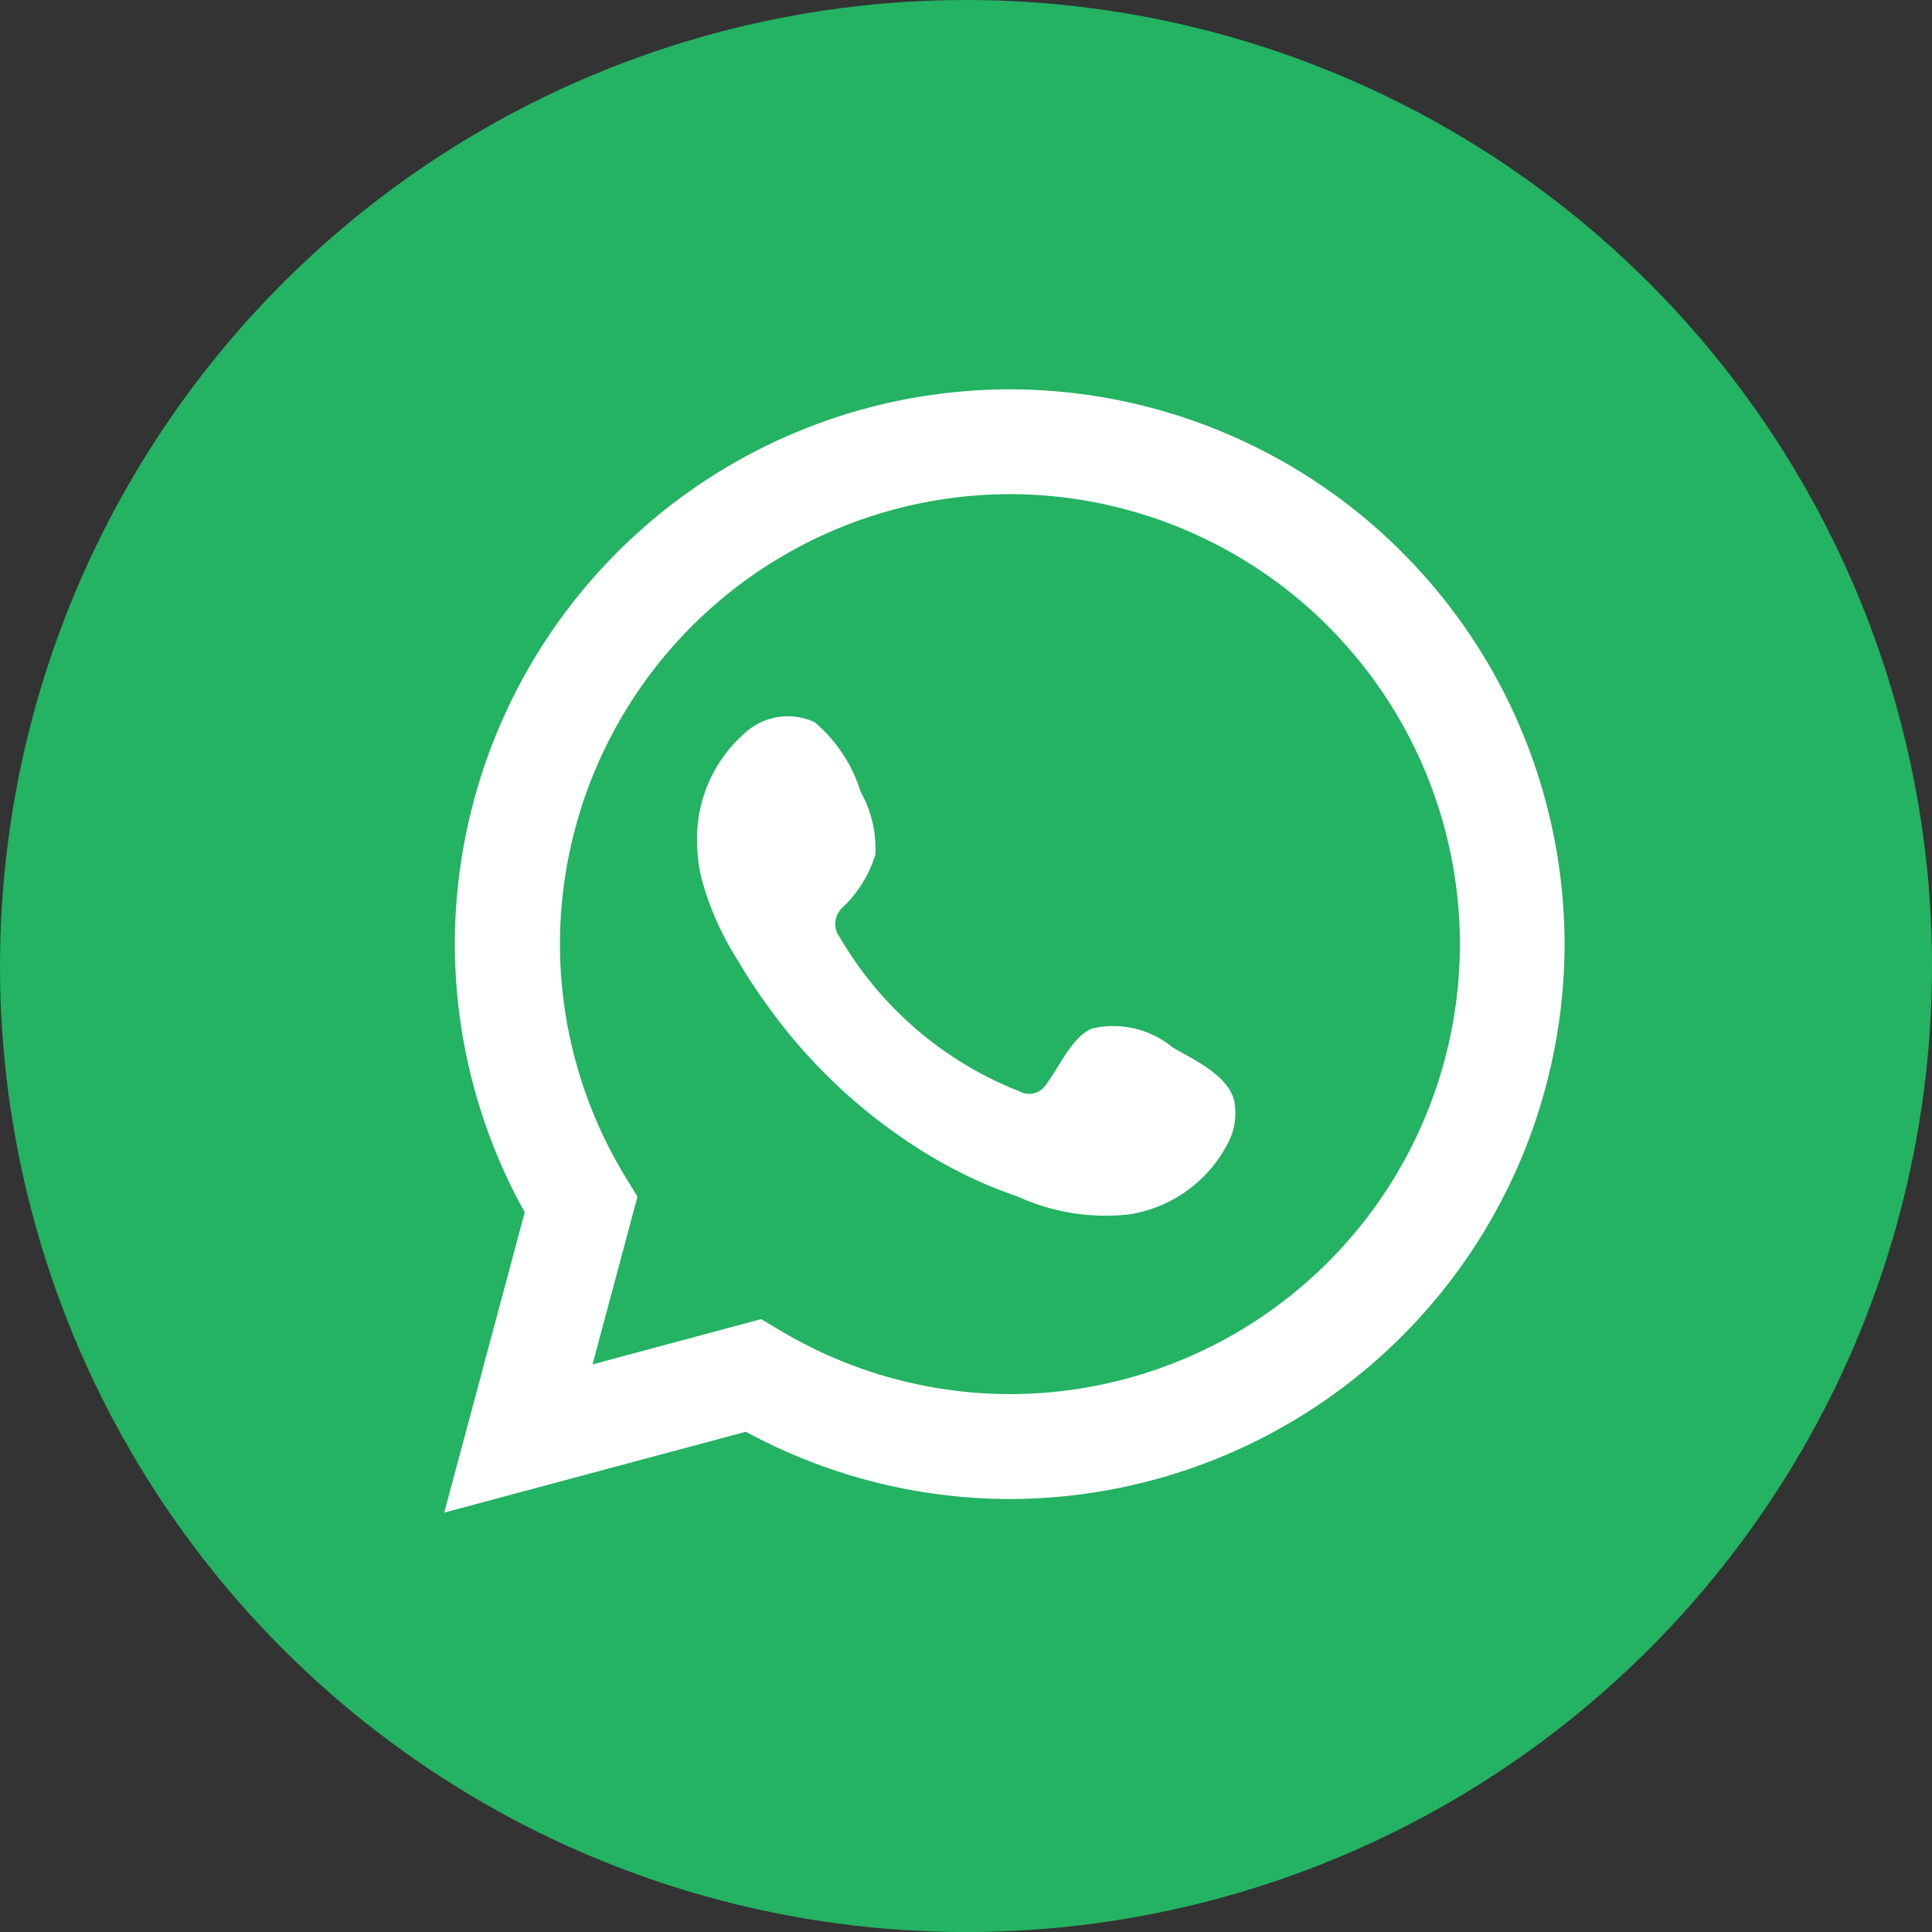
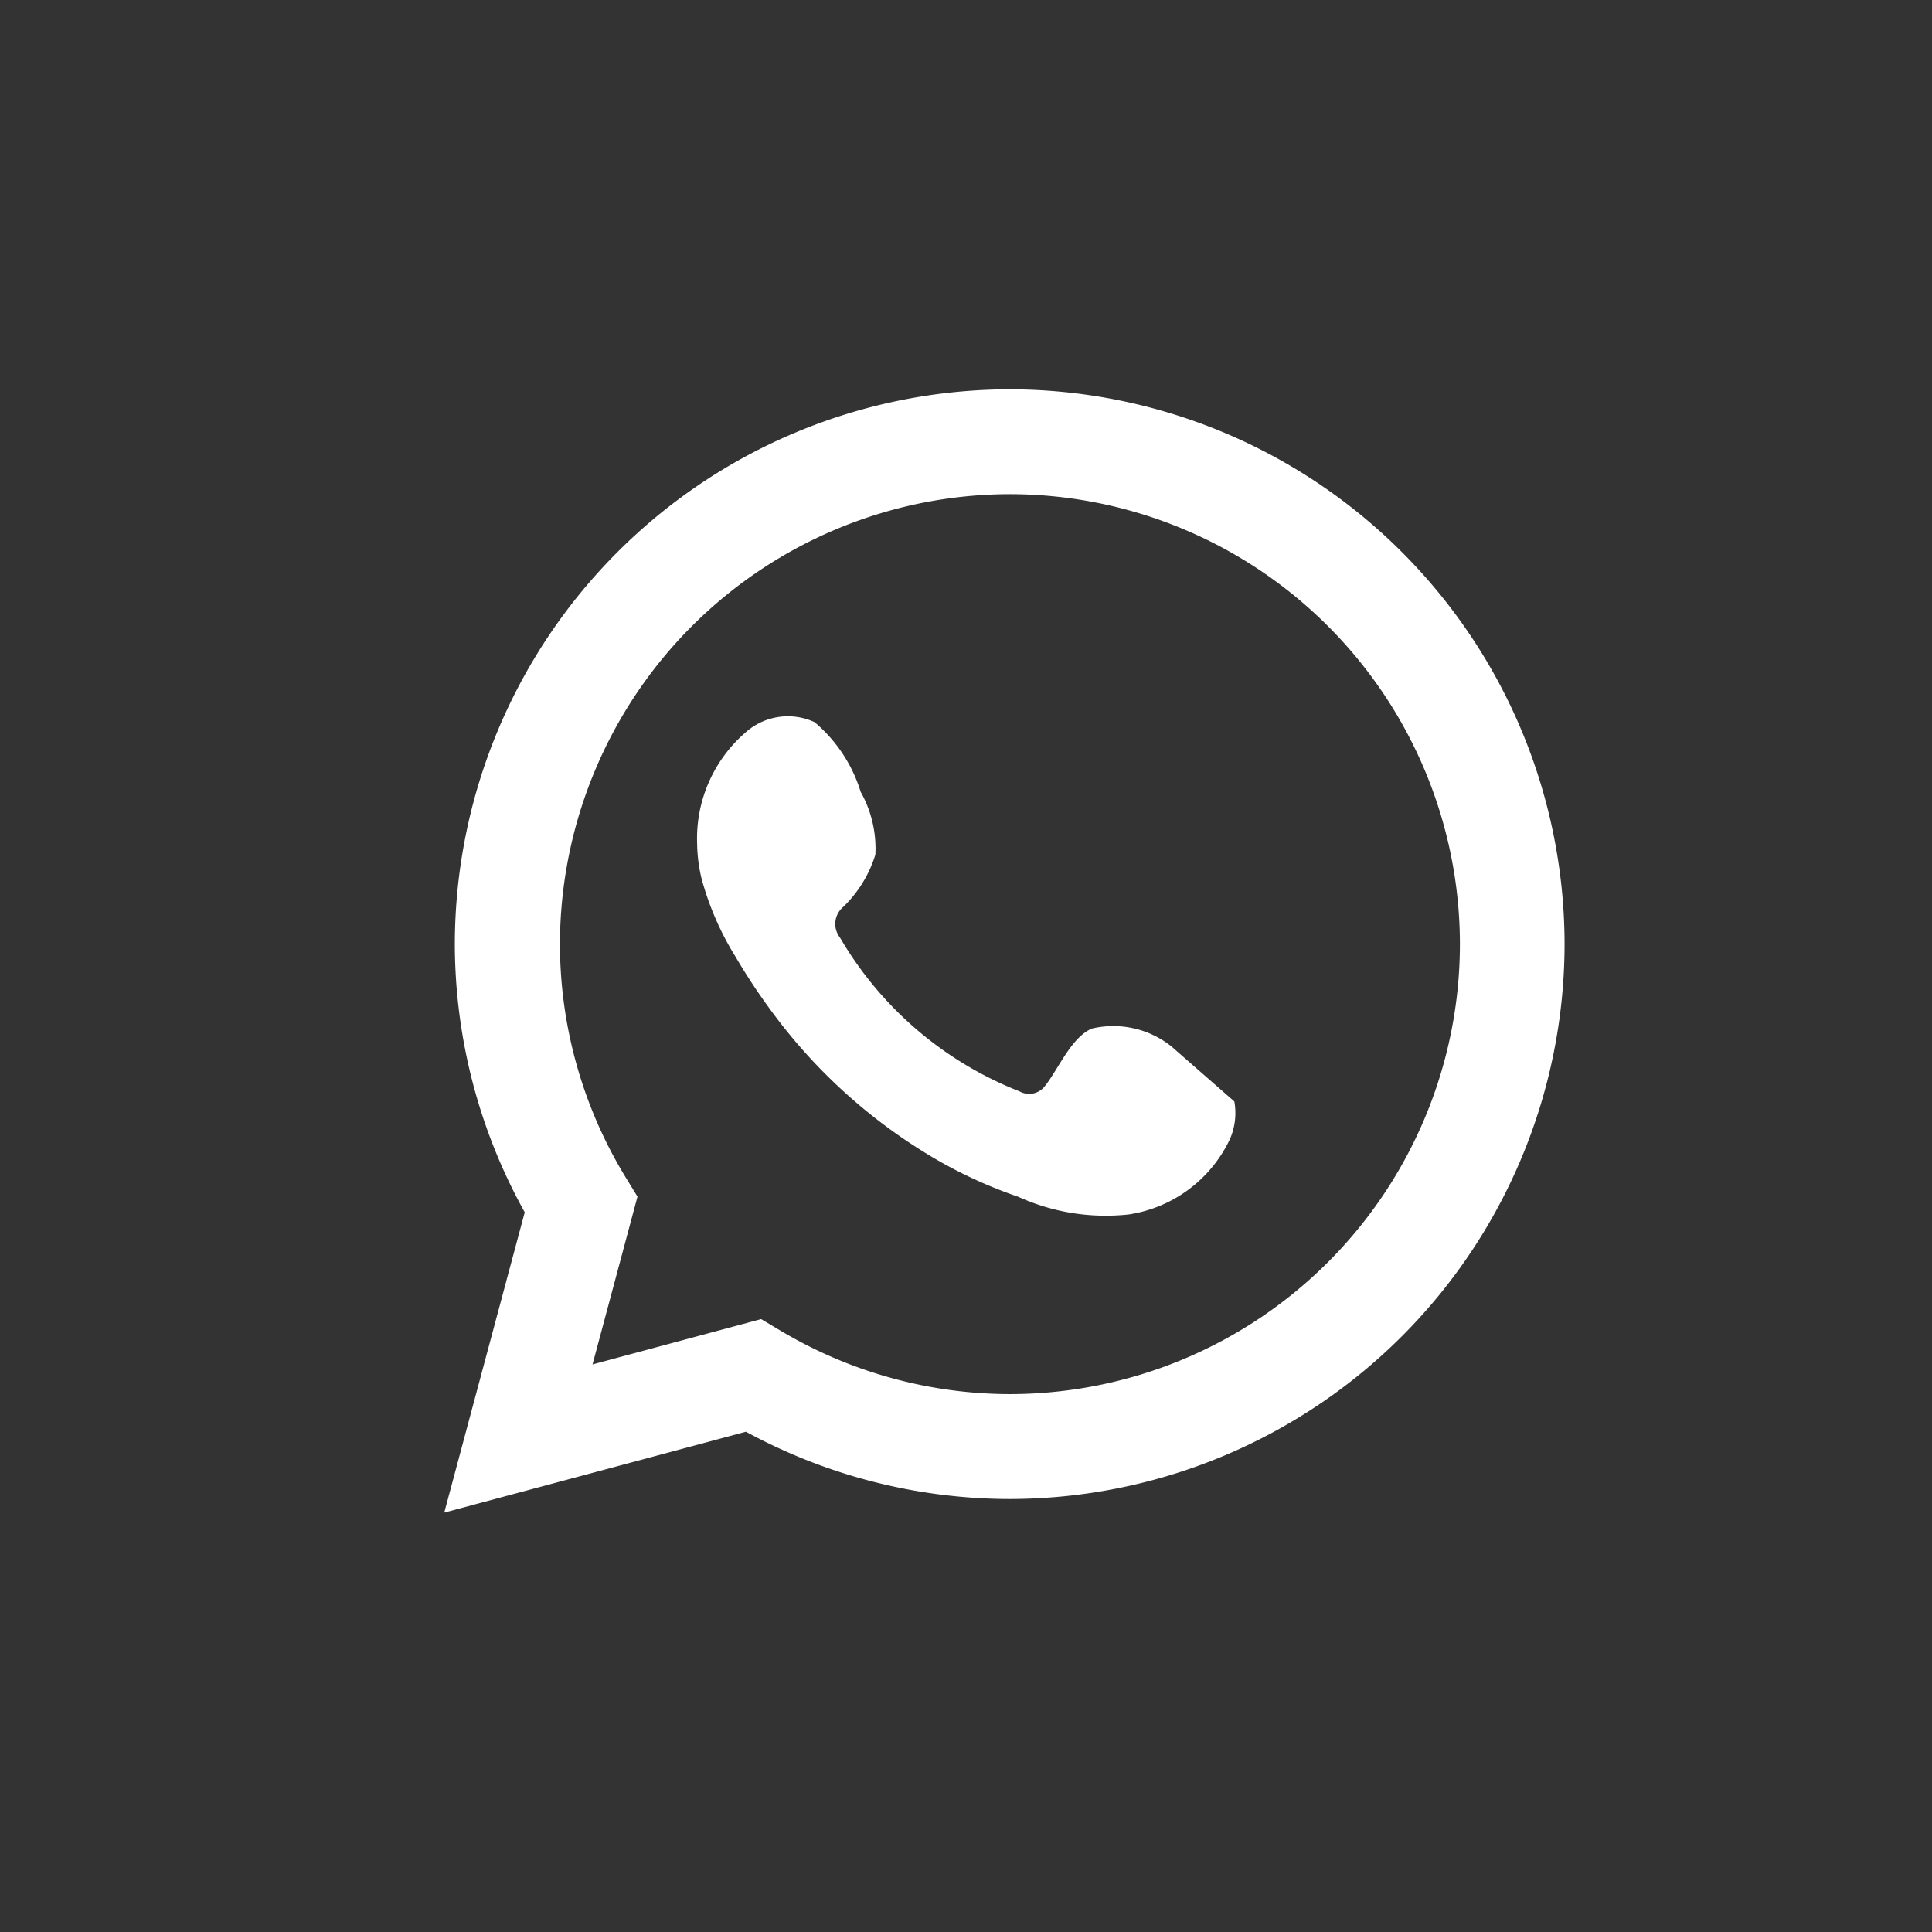
<svg xmlns="http://www.w3.org/2000/svg" width="32.916" height="32.917" viewBox="0 0 32.916 32.917">
  <rect x="0" y="0" width="32.916" height="32.917" fill="#333333" stroke="none" />
  <defs>
    <clipPath id="a">
-       <path d="M148.371-100.352a16.458,16.458,0,0,1-16.458,16.459,16.458,16.458,0,0,1-16.458-16.459,16.458,16.458,0,0,1,16.458-16.458A16.458,16.458,0,0,1,148.371-100.352Z" transform="translate(-115.455 116.81)" />
-     </clipPath>
+       </clipPath>
    <linearGradient id="b" x1="-2.961" y1="2.996" x2="-2.958" y2="2.996" gradientUnits="objectBoundingBox">
      <stop offset="0" stop-color="#3cba64" />
      <stop offset="1" stop-color="#24b263" />
    </linearGradient>
  </defs>
  <g style="mix-blend-mode:luminosity;isolation:isolate">
    <g clip-path="url(#a)">
      <path d="M148.371-100.352a16.458,16.458,0,0,1-16.458,16.459,16.458,16.458,0,0,1-16.458-16.459,16.458,16.458,0,0,1,16.458-16.458,16.458,16.458,0,0,1,16.458,16.458" transform="translate(-115.455 116.81)" fill="url(#b)" />
    </g>
    <path d="M129.819-93.112l.325.194a7.65,7.65,0,0,0,3.913,1.084,7.675,7.675,0,0,0,7.667-7.666,7.676,7.676,0,0,0-7.667-7.667,7.676,7.676,0,0,0-7.666,7.667,7.64,7.64,0,0,0,1.121,3.975l.2.326-.766,2.859Zm-5.4,3.3,1.372-5.12A9.426,9.426,0,0,1,124.6-99.5a9.464,9.464,0,0,1,9.453-9.453,9.465,9.465,0,0,1,9.454,9.453,9.465,9.465,0,0,1-9.454,9.453,9.438,9.438,0,0,1-4.493-1.146l-5.146,1.379" transform="translate(-116.851 115.586)" fill="#fff" />
-     <path d="M138.509-97.239a1.589,1.589,0,0,0-1.353-.306c-.352.144-.576.695-.8.976a.338.338,0,0,1-.436.095,6.137,6.137,0,0,1-3.06-2.622.376.376,0,0,1,.047-.512,2.086,2.086,0,0,0,.557-.9,1.976,1.976,0,0,0-.25-1.068,2.525,2.525,0,0,0-.787-1.189,1.083,1.083,0,0,0-1.174.175,2.386,2.386,0,0,0-.826,1.888,2.679,2.679,0,0,0,.075.6,4.963,4.963,0,0,0,.574,1.325,10.5,10.5,0,0,0,.6.912,9.268,9.268,0,0,0,2.6,2.415,7.86,7.86,0,0,0,1.623.772,3.6,3.6,0,0,0,1.888.3,2.286,2.286,0,0,0,1.713-1.273,1.11,1.11,0,0,0,.08-.651c-.1-.448-.7-.714-1.067-.93" transform="translate(-118.55 115.068)" fill="#fff" fill-rule="evenodd" />
+     <path d="M138.509-97.239a1.589,1.589,0,0,0-1.353-.306c-.352.144-.576.695-.8.976a.338.338,0,0,1-.436.095,6.137,6.137,0,0,1-3.06-2.622.376.376,0,0,1,.047-.512,2.086,2.086,0,0,0,.557-.9,1.976,1.976,0,0,0-.25-1.068,2.525,2.525,0,0,0-.787-1.189,1.083,1.083,0,0,0-1.174.175,2.386,2.386,0,0,0-.826,1.888,2.679,2.679,0,0,0,.075.6,4.963,4.963,0,0,0,.574,1.325,10.5,10.5,0,0,0,.6.912,9.268,9.268,0,0,0,2.6,2.415,7.86,7.86,0,0,0,1.623.772,3.6,3.6,0,0,0,1.888.3,2.286,2.286,0,0,0,1.713-1.273,1.11,1.11,0,0,0,.08-.651" transform="translate(-118.55 115.068)" fill="#fff" fill-rule="evenodd" />
  </g>
</svg>